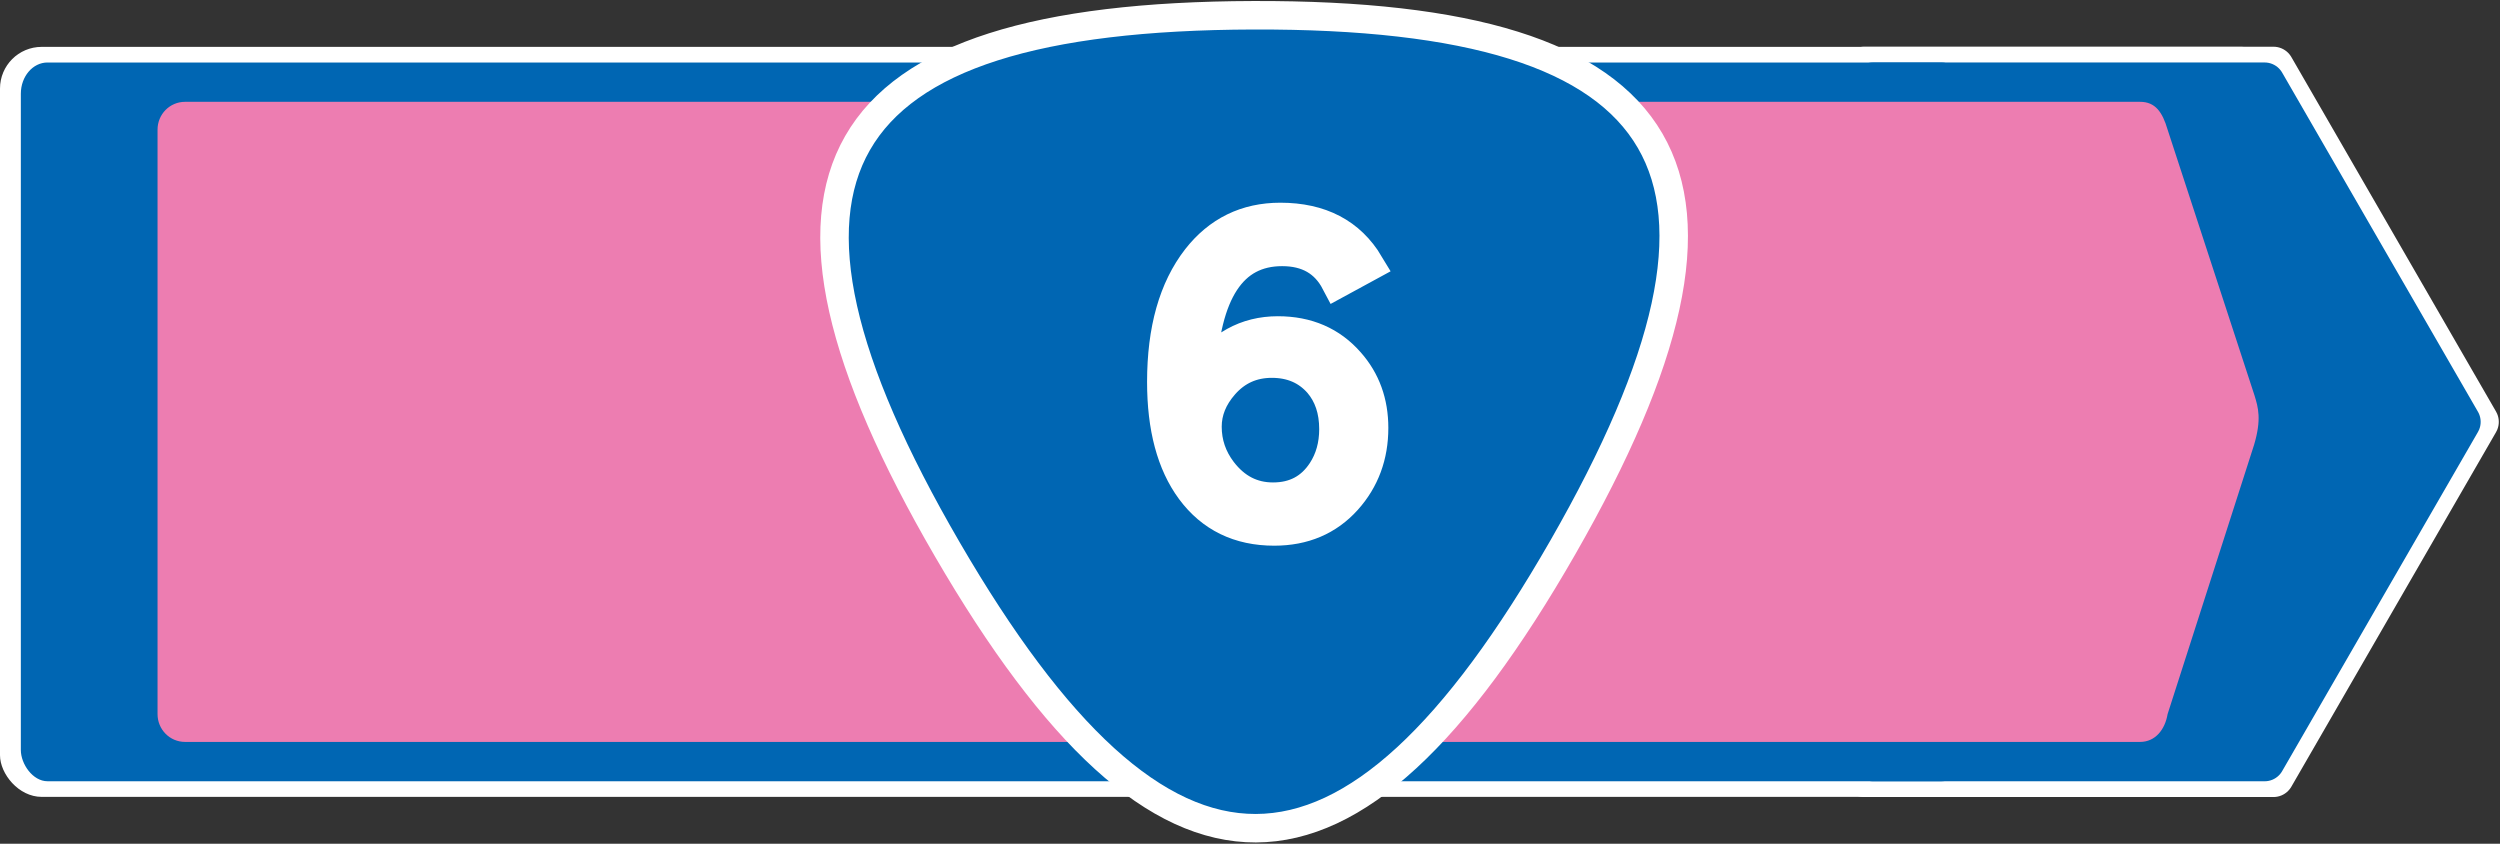
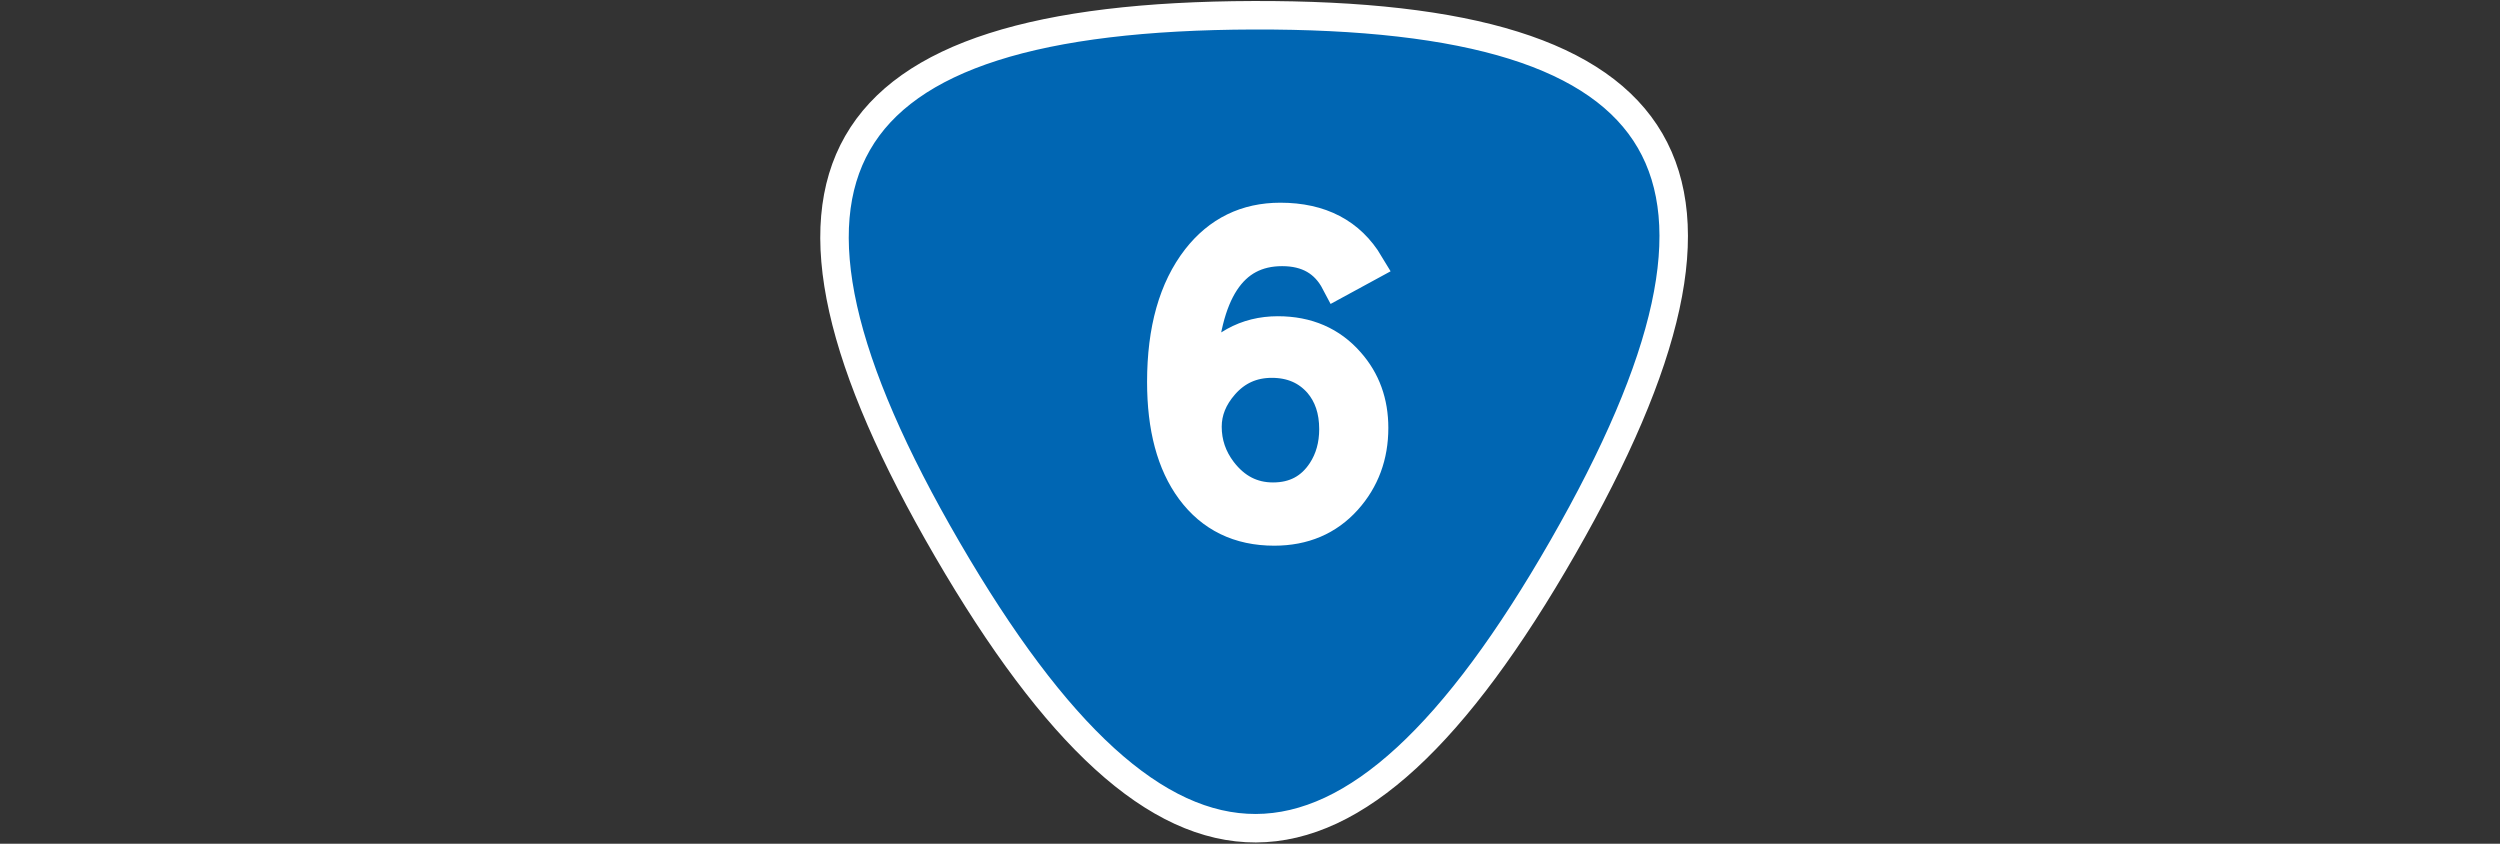
<svg xmlns="http://www.w3.org/2000/svg" version="1.2" width="600" height="202.5" id="svg1890">
  <rect width="100%" height="100%" fill="#333333" stroke="none" />
  <defs id="defs1893" />
  <g id="g4158" style="fill:#ffffff;stroke:#ffffff">
-     <rect width="548.038" height="180" rx="10" ry="10" x="0" y="11.25" id="rect3644" style="color:#000000;fill:#ffffff;fill-opacity:1;fill-rule:nonzero;stroke:#ffffff;stroke-width:0;marker:none;visibility:visible;display:inline;overflow:visible;enable-background:accumulate" />
-     <path d="m 98.25,101.25 -49.125,85.087 -98.25,0 -49.125,-85.087 49.125,-85.087 98.25,0 L 98.25,101.25 z" transform="translate(496.51,0)" id="path4156" style="color:#000000;fill:#ffffff;fill-opacity:1;fill-rule:nonzero;stroke:#ffffff;stroke-width:9.9;stroke-linecap:round;stroke-linejoin:round;stroke-miterlimit:4;stroke-opacity:1;stroke-dasharray:none;stroke-dashoffset:261;marker:none;visibility:visible;display:inline;overflow:visible;enable-background:accumulate" />
-   </g>
-   <rect width="467.338" height="172.5" rx="6.396" ry="7.5" x="5" y="15" id="rect3644-5" style="color:#000000;fill:#0066b3;fill-opacity:1;fill-rule:nonzero;stroke:none;stroke-width:0;marker:none;visibility:visible;display:inline;overflow:visible;enable-background:accumulate" />
-   <path d="m 94,101.25 -47,81.406 -94,0 -47,-81.406 47,-81.406 94,0 L 94,101.25 z" transform="translate(496.51,-4.2689138e-6)" id="path4156-9" style="color:#000000;fill:#0066b3;fill-opacity:1;fill-rule:nonzero;stroke:#0066b3;stroke-width:9.7;stroke-linecap:round;stroke-linejoin:round;stroke-miterlimit:4;stroke-opacity:1;stroke-dasharray:none;stroke-dashoffset:261;marker:none;visibility:visible;display:inline;overflow:visible;enable-background:accumulate" />
-   <path d="m 44.412,24.438 469.21,0 c 3.657,0 5.369,2.473 6.602,6.679 l 20.861,63.803 c 0.875,2.84 1.729,5.705 -0.106,11.837 l -20.755,64.625 c -0.616,3.7 -2.944,6.679 -6.602,6.679 l -469.21,0 c -3.657,0 -6.602,-2.979 -6.602,-6.679 l 0,-140.265 c 0,-3.7 2.944,-6.679 6.602,-6.679 z" id="rect3644-5-3" style="color:#000000;fill:#ed7db1;fill-opacity:1;fill-rule:nonzero;stroke:none;stroke-width:0;marker:none;visibility:visible;display:inline;overflow:visible;enable-background:accumulate" />
+     </g>
  <path d="M 185.076,203.003 C 55.497,428.976 -56.141,429.305 -187.05,204.1 -317.959,-21.105 -262.425,-117.951 -1.937,-118.719 258.551,-119.487 314.655,-22.97 185.076,203.003 z" transform="matrix(0.397,0,0,0.397,301.599,50.793)" id="path2821" style="color:#000000;fill:#0066b3;fill-opacity:1;fill-rule:nonzero;stroke:#ffffff;stroke-width:17.221;stroke-linecap:round;stroke-linejoin:miter;stroke-miterlimit:4;stroke-opacity:1;stroke-dasharray:none;stroke-dashoffset:261;marker:none;visibility:visible;display:inline;overflow:visible;enable-background:accumulate" />
  <g id="text1" transform="translate(0,-10)">
    <path d="m 288.283,100.101 c 4.72,-6.803 10.856,-10.205 18.408,-10.205 6.999,4.6e-5 12.63,2.441 16.895,7.324 3.743,4.232 5.615,9.391 5.615,15.479 -6e-5,6.641 -2.1,12.305 -6.299,16.992 -4.362,4.85 -10.059,7.275 -17.09,7.275 -8.366,0 -14.909,-3.19 -19.629,-9.57 -4.59,-6.217 -6.885,-14.795 -6.885,-25.732 -10e-6,-12.467 2.767,-22.266 8.301,-29.395 5.013,-6.413 11.572,-9.619 19.678,-9.619 9.57,7.4e-5 16.536,3.646 20.898,10.938 l -7.178,3.906 c -2.669,-5.078 -7.096,-7.617 -13.281,-7.617 -12.305,6.7e-5 -18.913,10.075 -19.824,30.225 z m 16.943,-3.418 c -4.753,4e-5 -8.691,1.774 -11.816,5.322 -2.8,3.19 -4.199,6.657 -4.199,10.4 -2e-5,4.004 1.237,7.633 3.711,10.889 3.32,4.329 7.519,6.494 12.598,6.494 5.306,1e-5 9.375,-2.165 12.207,-6.494 1.921,-2.962 2.881,-6.396 2.881,-10.303 -5e-5,-4.59 -1.27,-8.366 -3.809,-11.328 -2.93,-3.32 -6.787,-4.98 -11.572,-4.98 z" style="stroke-width:8;stroke-miterlimit:4;stroke-opacity:1;fill:#ffffff;stroke:#ffffff" id="path1" />
  </g>
</svg>